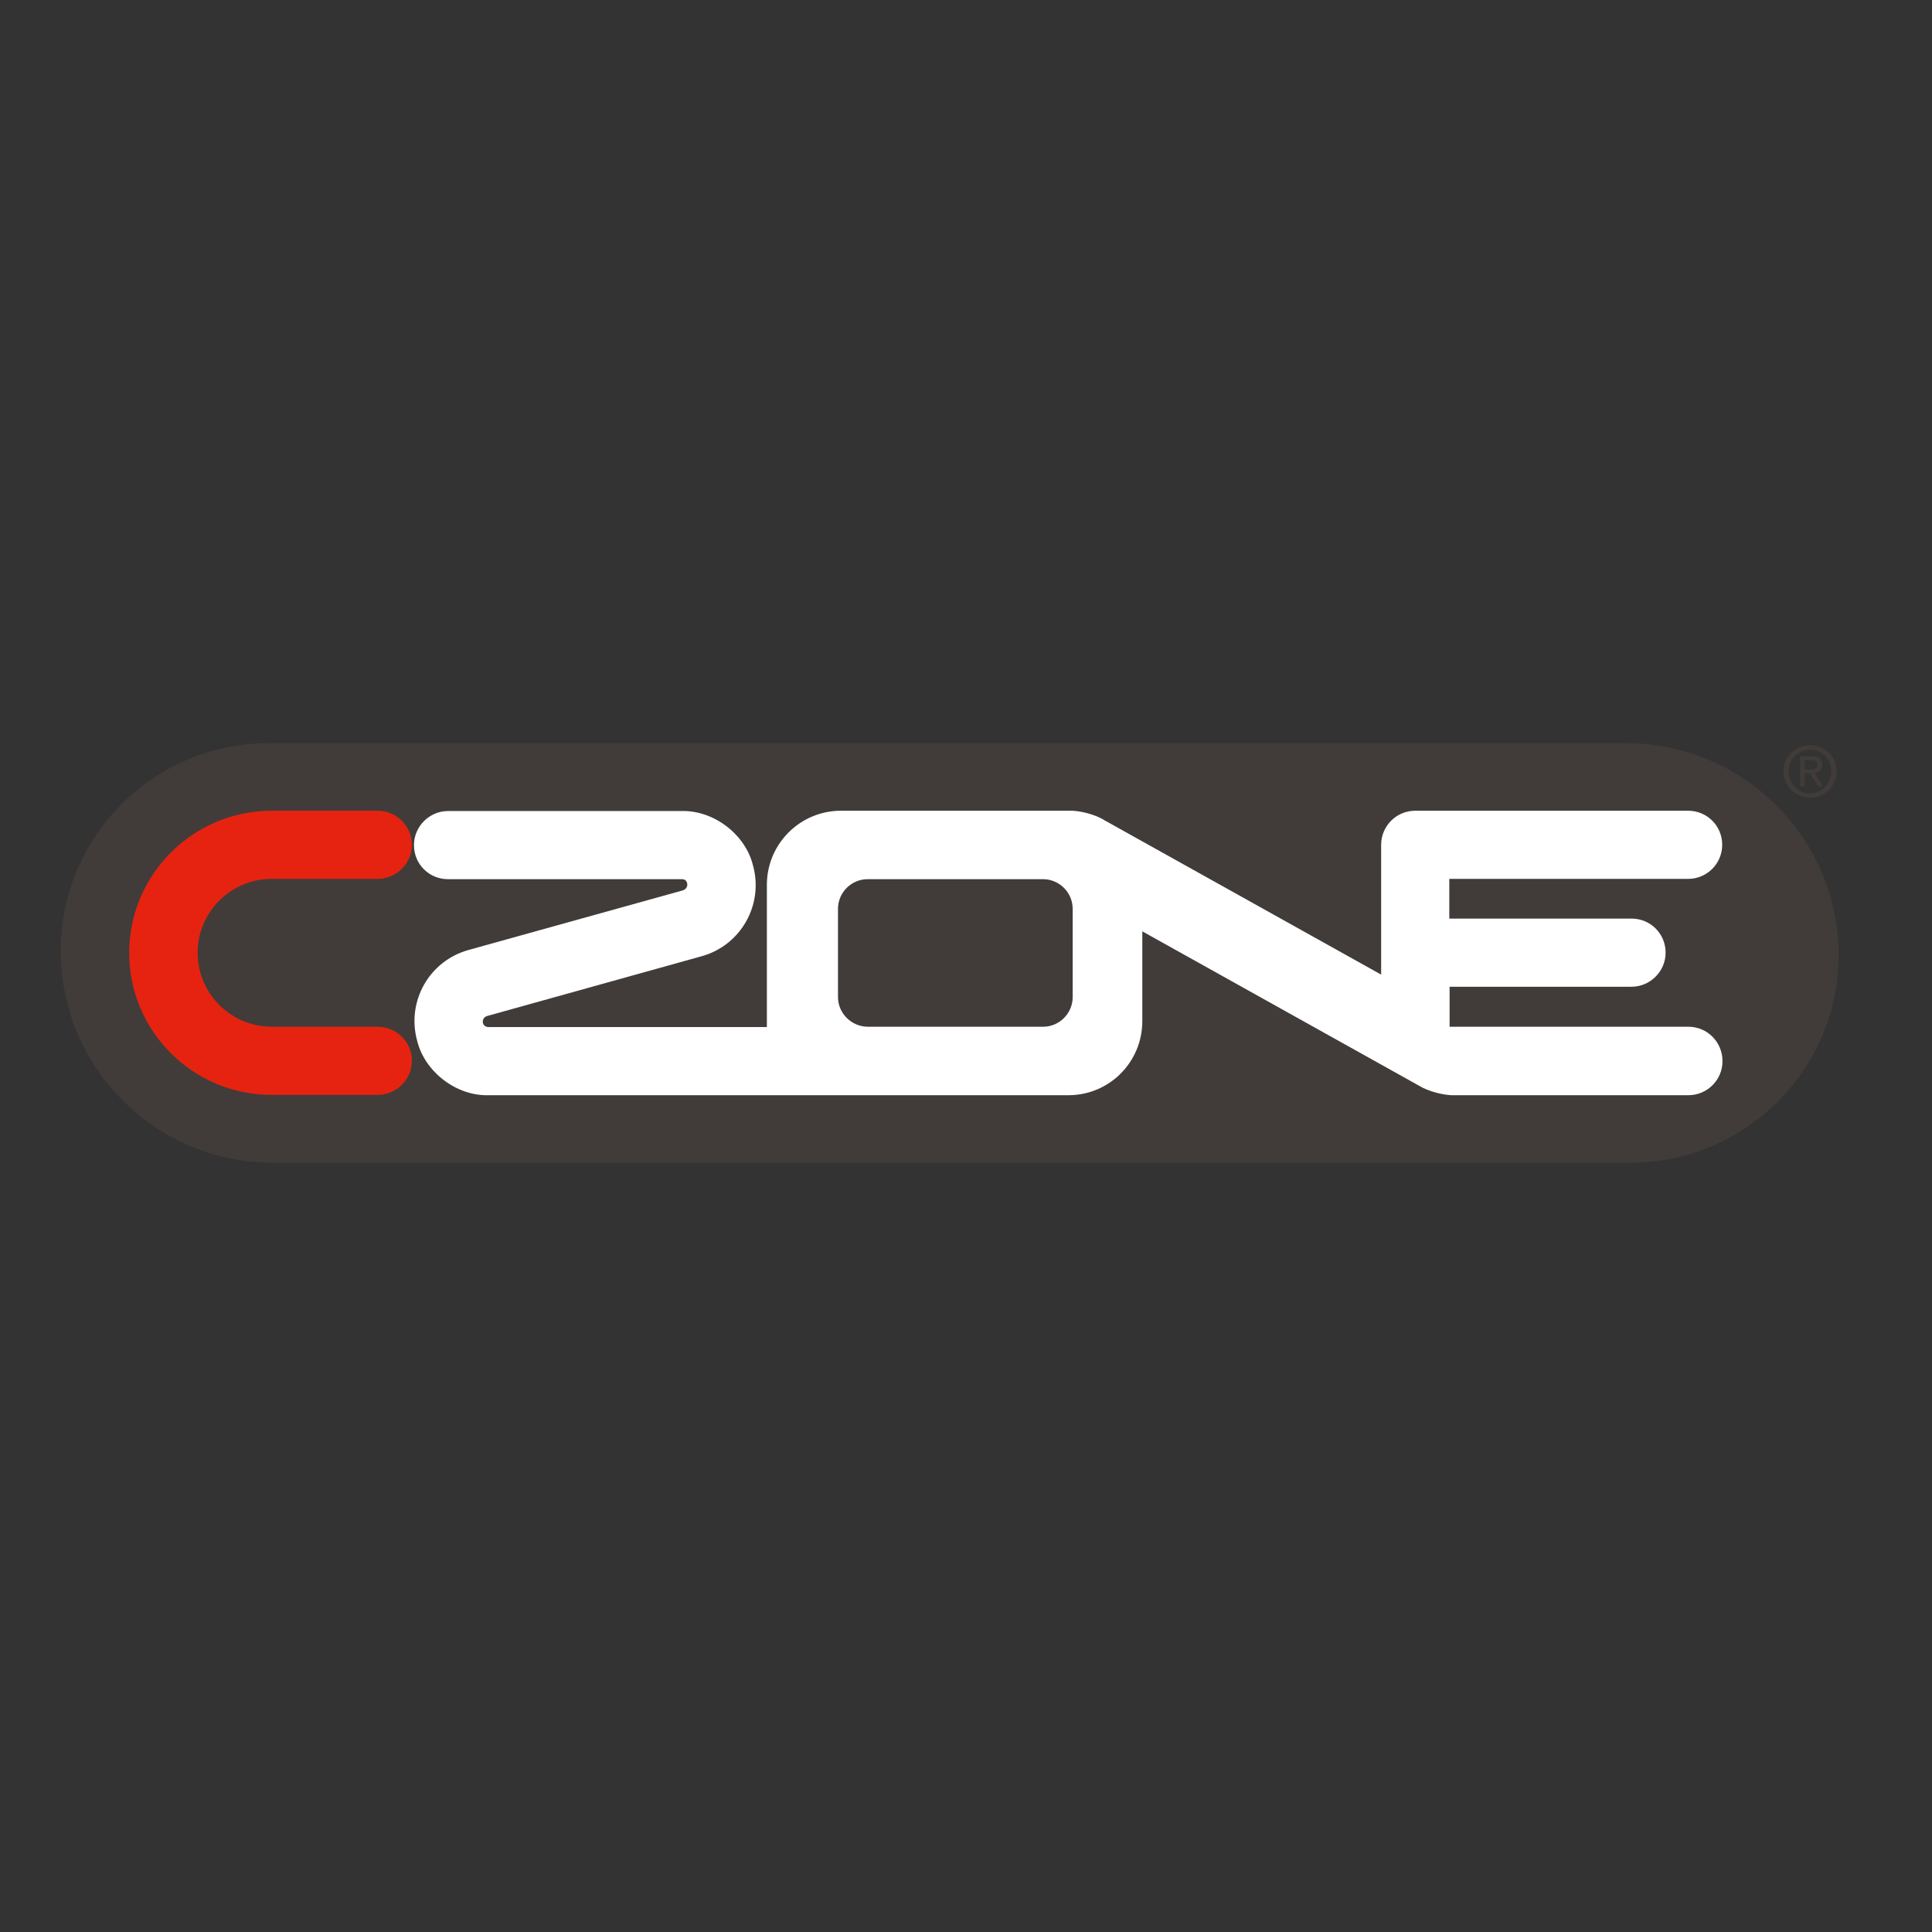
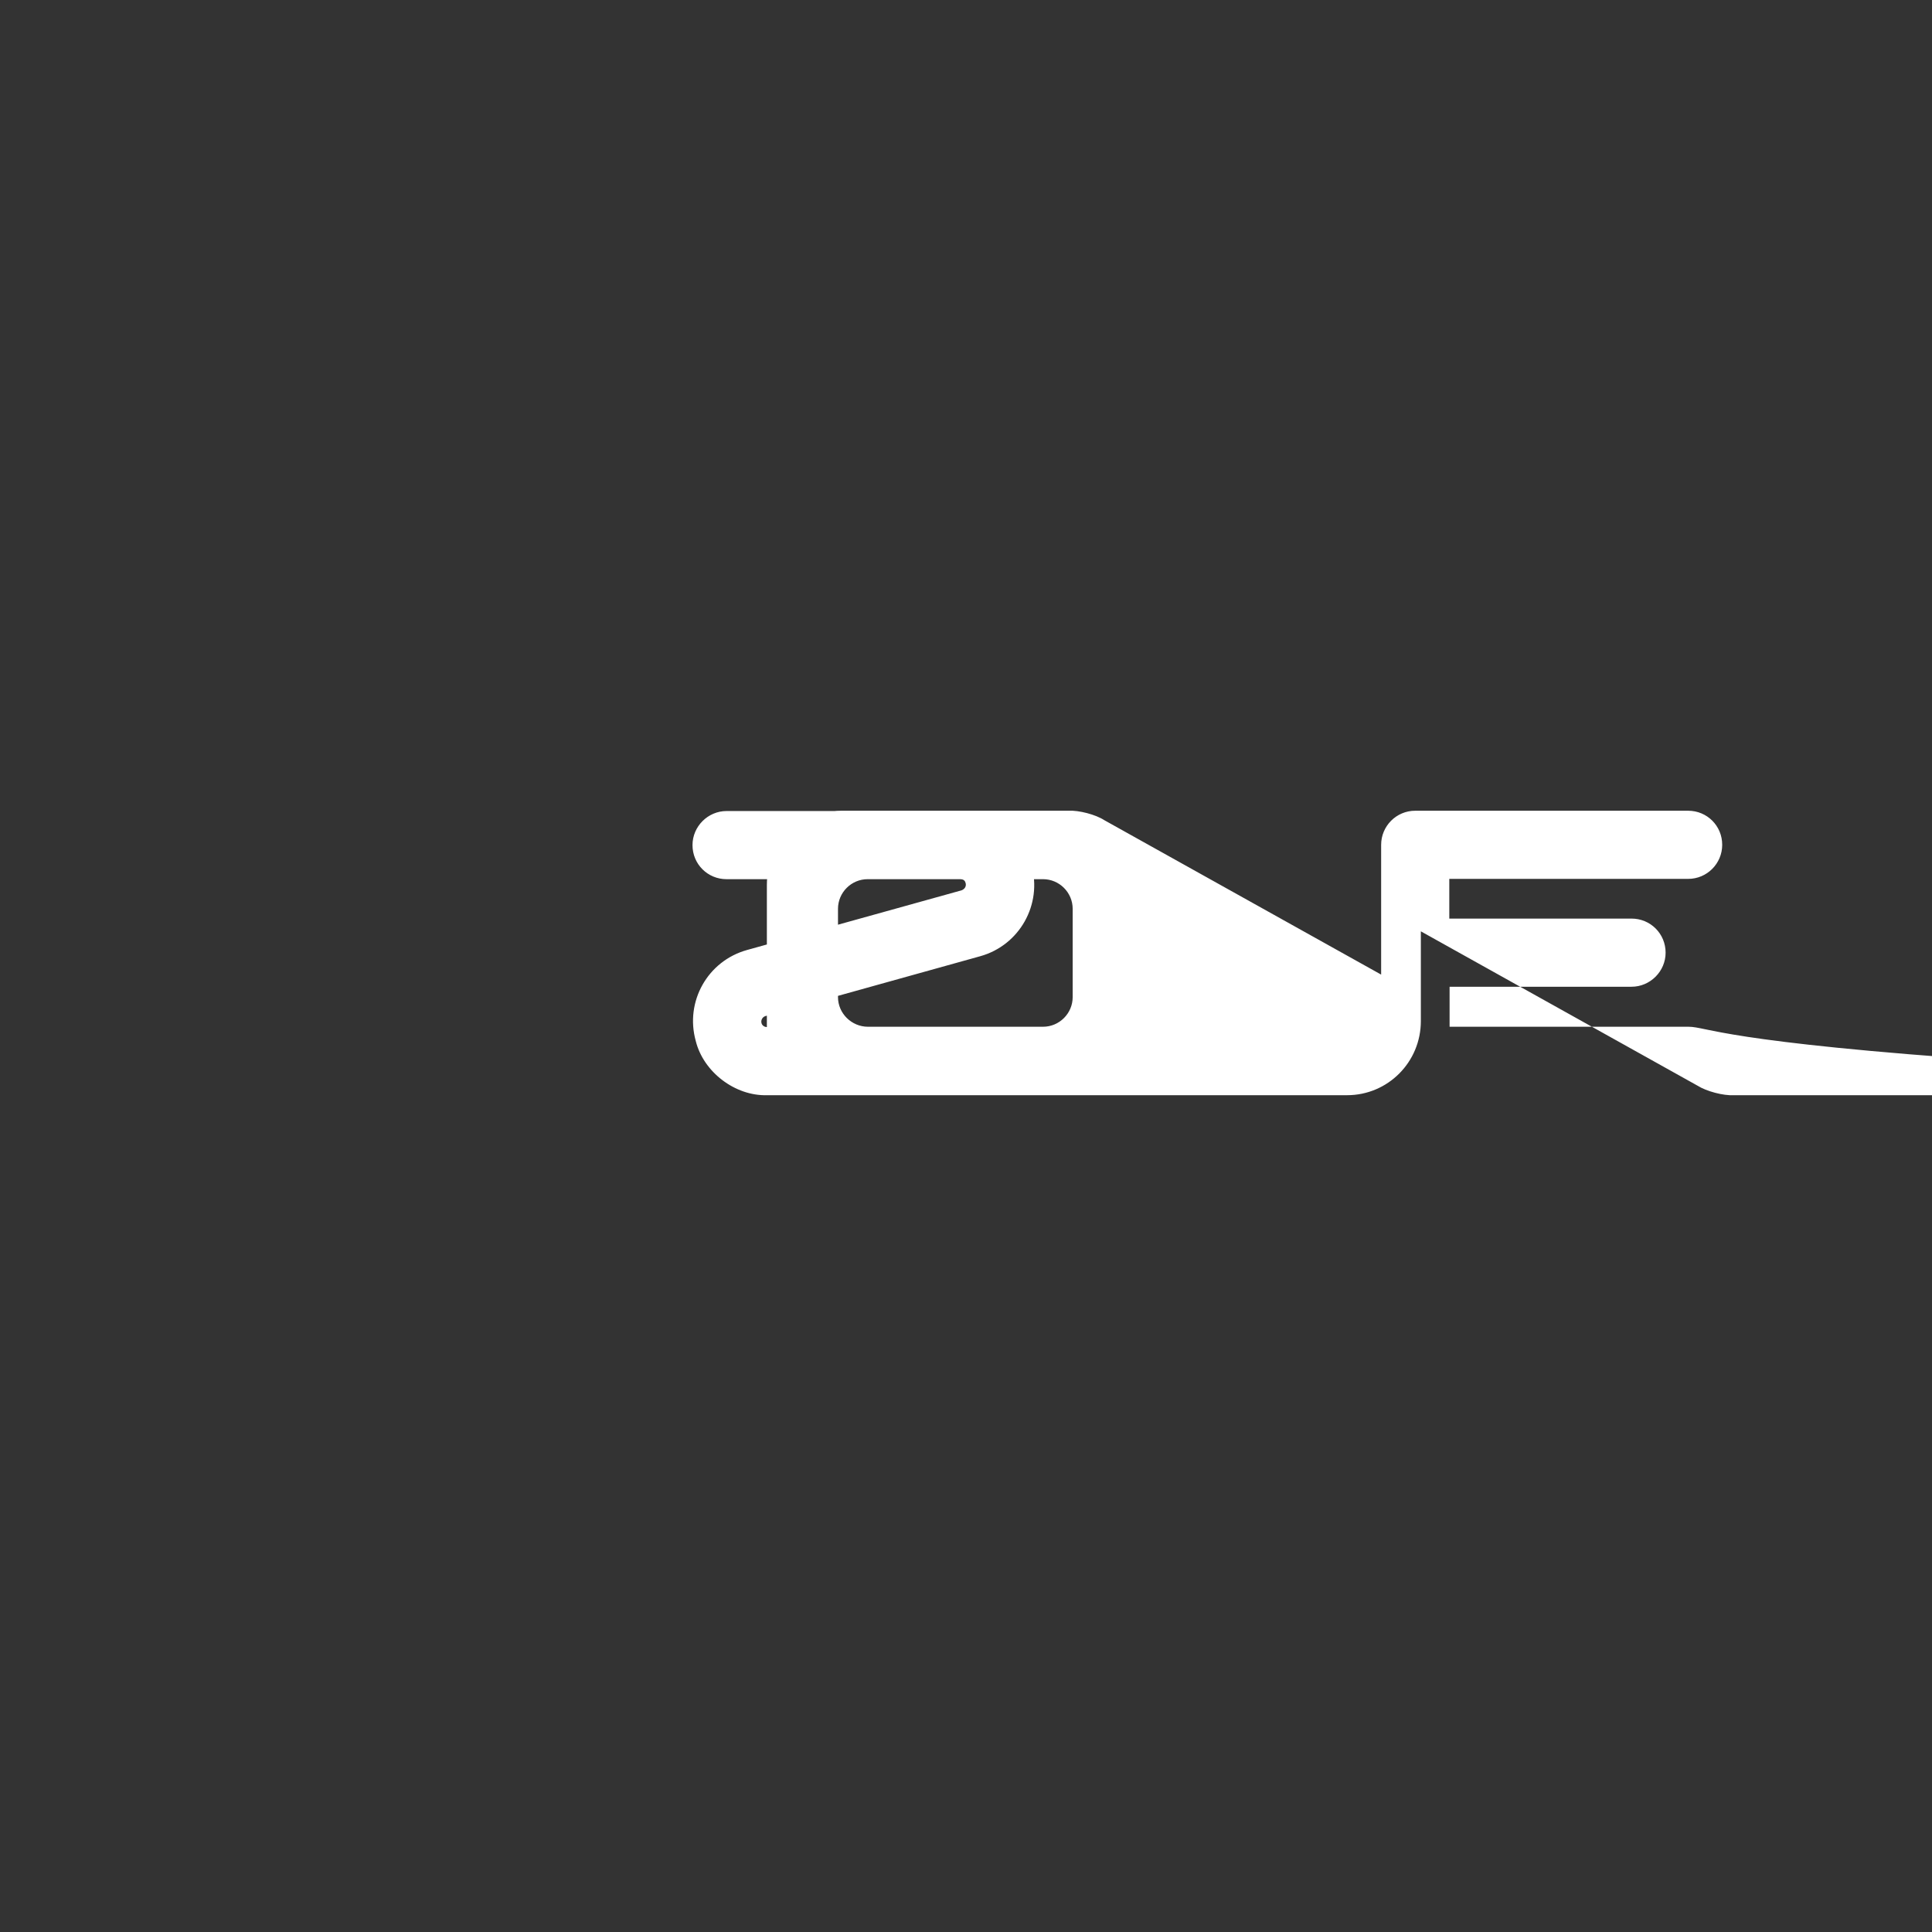
<svg xmlns="http://www.w3.org/2000/svg" version="1.1" id="layer" x="0px" y="0px" viewBox="0 0 652 652" style="enable-background:new 0 0 652 652;" xml:space="preserve">
  <rect x="0" y="0" width="652" height="652" fill="#333333" stroke="none" />
  <style type="text/css">
	.st0{fill:#413C39;}
	.st1{fill:#FFFFFF;}
	.st2{fill:#E62310;}
</style>
  <g>
-     <path class="st0" d="M548.7,250.8L548.7,250.8H90.8c-38.9,0-70.3,31.4-70.3,70.1c0,39.5,32.1,71.5,71.7,71.5h457.9   c38.8,0,70.4-31.4,70.4-70.1C620.4,282.8,588.3,250.8,548.7,250.8" />
-     <path class="st1" d="M569.8,346.5l-80.6,0v-13.5l61.4,0c6.3,0,11.5-5.2,11.5-11.5c0-6.4-5.1-11.5-11.5-11.5l-61.5,0v-13.4l80.6,0   c6.4,0,11.5-5.2,11.5-11.5c0-6.4-5.1-11.5-11.5-11.5l-92.1,0c-6.4,0-11.5,5.2-11.5,11.5v43.8l-93.4-52.1c-2.9-1.9-8.6-3.4-12.1-3.2   l-76.8,0c-13.8,0-25,11.2-25,25l0,48h-94c-0.8,0-1.6-0.5-1.8-1.3c-0.3-1,0.3-2.1,1.3-2.4l72.5-20.2c13.3-3.7,21-17.5,17.3-30.7   c-2.6-10.5-13.3-18.6-24.1-18.3l-78.8,0h0c-6.3,0-11.5,5.2-11.5,11.5c0,6.4,5.1,11.5,11.5,11.5h78.8c1.3,0,1.7,0.6,1.9,1.4   c0.3,1.4-0.8,2.3-1.9,2.5l-71.9,20c-13.3,3.7-21,17.4-17.3,30.7c2.6,10.5,13.3,18.6,24,18.3l195.8,0c13.8,0,24.9-11.2,24.9-25   l0-30.3l93.4,52.1c3,1.9,8.7,3.4,12.2,3.2l78.7,0c6.4,0,11.5-5.2,11.5-11.5C581.3,351.7,576.2,346.5,569.8,346.5 M362,336.5   c0,5.5-4.5,10-10,10l-59.1,0c-5.5,0-10.1-4.5-10.1-10v-29.8c0-5.5,4.5-10,10-10H352c5.5,0,10,4.5,10,10L362,336.5z" />
-     <path class="st2" d="M91.7,346.5h35.7c6.4,0,11.6,5.1,11.6,11.5c0,6.3-5.2,11.5-11.6,11.5H91.7c-26.6,0-48.1-21.5-48.1-47.9   c0-26.5,21.6-48,48.1-48h35.7c6.4,0,11.6,5.2,11.6,11.5c0,6.3-5.2,11.5-11.6,11.5H91.7c-13.8,0-25,11.2-25,24.9   C66.7,335.3,77.9,346.5,91.7,346.5" />
-     <path class="st0" d="M601.9,260.3c0-5.1,4.1-8.8,9-8.8c4.8,0,8.9,3.7,8.9,8.8c0,5.1-4.1,8.9-8.9,8.9   C606,269.2,601.9,265.4,601.9,260.3 M610.8,267.7c4,0,7.2-3.1,7.2-7.4c0-4.2-3.2-7.3-7.2-7.3c-4,0-7.2,3.2-7.2,7.3   C603.6,264.6,606.8,267.7,610.8,267.7 M609,265.4h-1.5v-10.2h3.9c2.4,0,3.6,0.9,3.6,2.9c0,1.8-1.2,2.6-2.6,2.8l2.9,4.5h-1.7   l-2.7-4.4H609V265.4z M610.8,259.7c1.3,0,2.5-0.1,2.5-1.7c0-1.3-1.1-1.5-2.2-1.5H609v3.2H610.8z" />
+     <path class="st1" d="M569.8,346.5l-80.6,0v-13.5l61.4,0c6.3,0,11.5-5.2,11.5-11.5c0-6.4-5.1-11.5-11.5-11.5l-61.5,0v-13.4l80.6,0   c6.4,0,11.5-5.2,11.5-11.5c0-6.4-5.1-11.5-11.5-11.5l-92.1,0c-6.4,0-11.5,5.2-11.5,11.5v43.8l-93.4-52.1c-2.9-1.9-8.6-3.4-12.1-3.2   l-76.8,0c-13.8,0-25,11.2-25,25l0,48c-0.8,0-1.6-0.5-1.8-1.3c-0.3-1,0.3-2.1,1.3-2.4l72.5-20.2c13.3-3.7,21-17.5,17.3-30.7   c-2.6-10.5-13.3-18.6-24.1-18.3l-78.8,0h0c-6.3,0-11.5,5.2-11.5,11.5c0,6.4,5.1,11.5,11.5,11.5h78.8c1.3,0,1.7,0.6,1.9,1.4   c0.3,1.4-0.8,2.3-1.9,2.5l-71.9,20c-13.3,3.7-21,17.4-17.3,30.7c2.6,10.5,13.3,18.6,24,18.3l195.8,0c13.8,0,24.9-11.2,24.9-25   l0-30.3l93.4,52.1c3,1.9,8.7,3.4,12.2,3.2l78.7,0c6.4,0,11.5-5.2,11.5-11.5C581.3,351.7,576.2,346.5,569.8,346.5 M362,336.5   c0,5.5-4.5,10-10,10l-59.1,0c-5.5,0-10.1-4.5-10.1-10v-29.8c0-5.5,4.5-10,10-10H352c5.5,0,10,4.5,10,10L362,336.5z" />
  </g>
</svg>